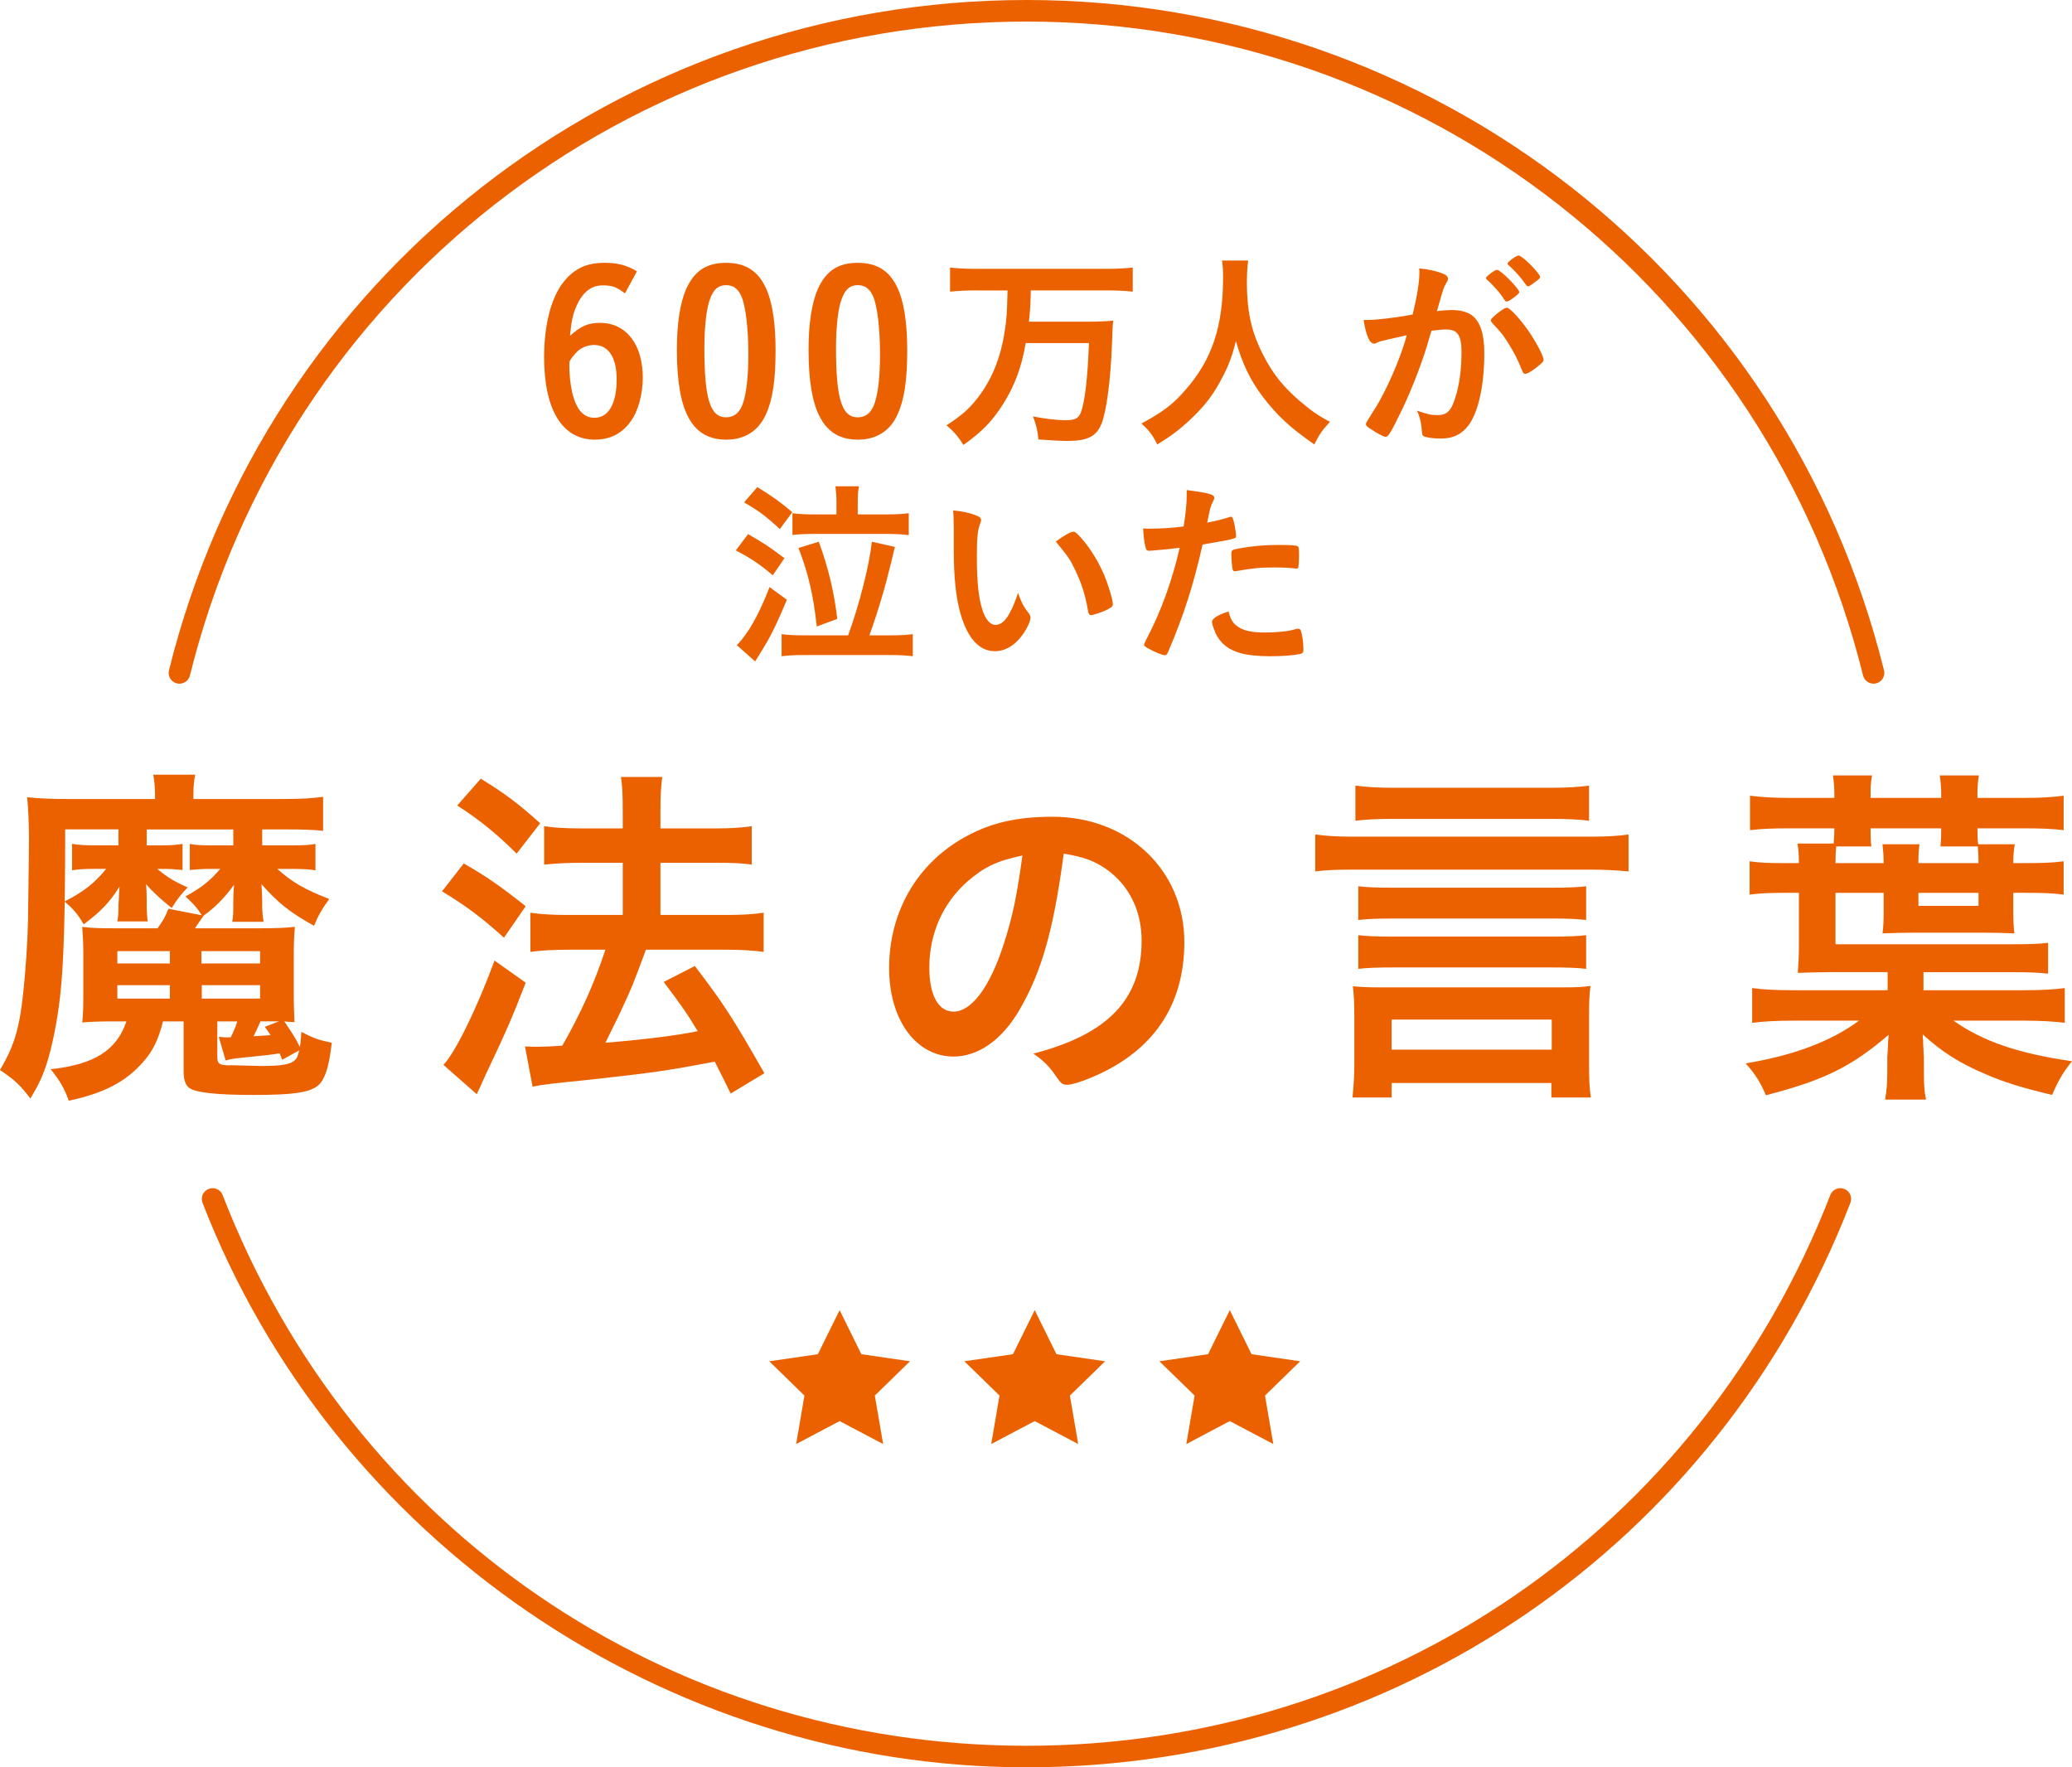
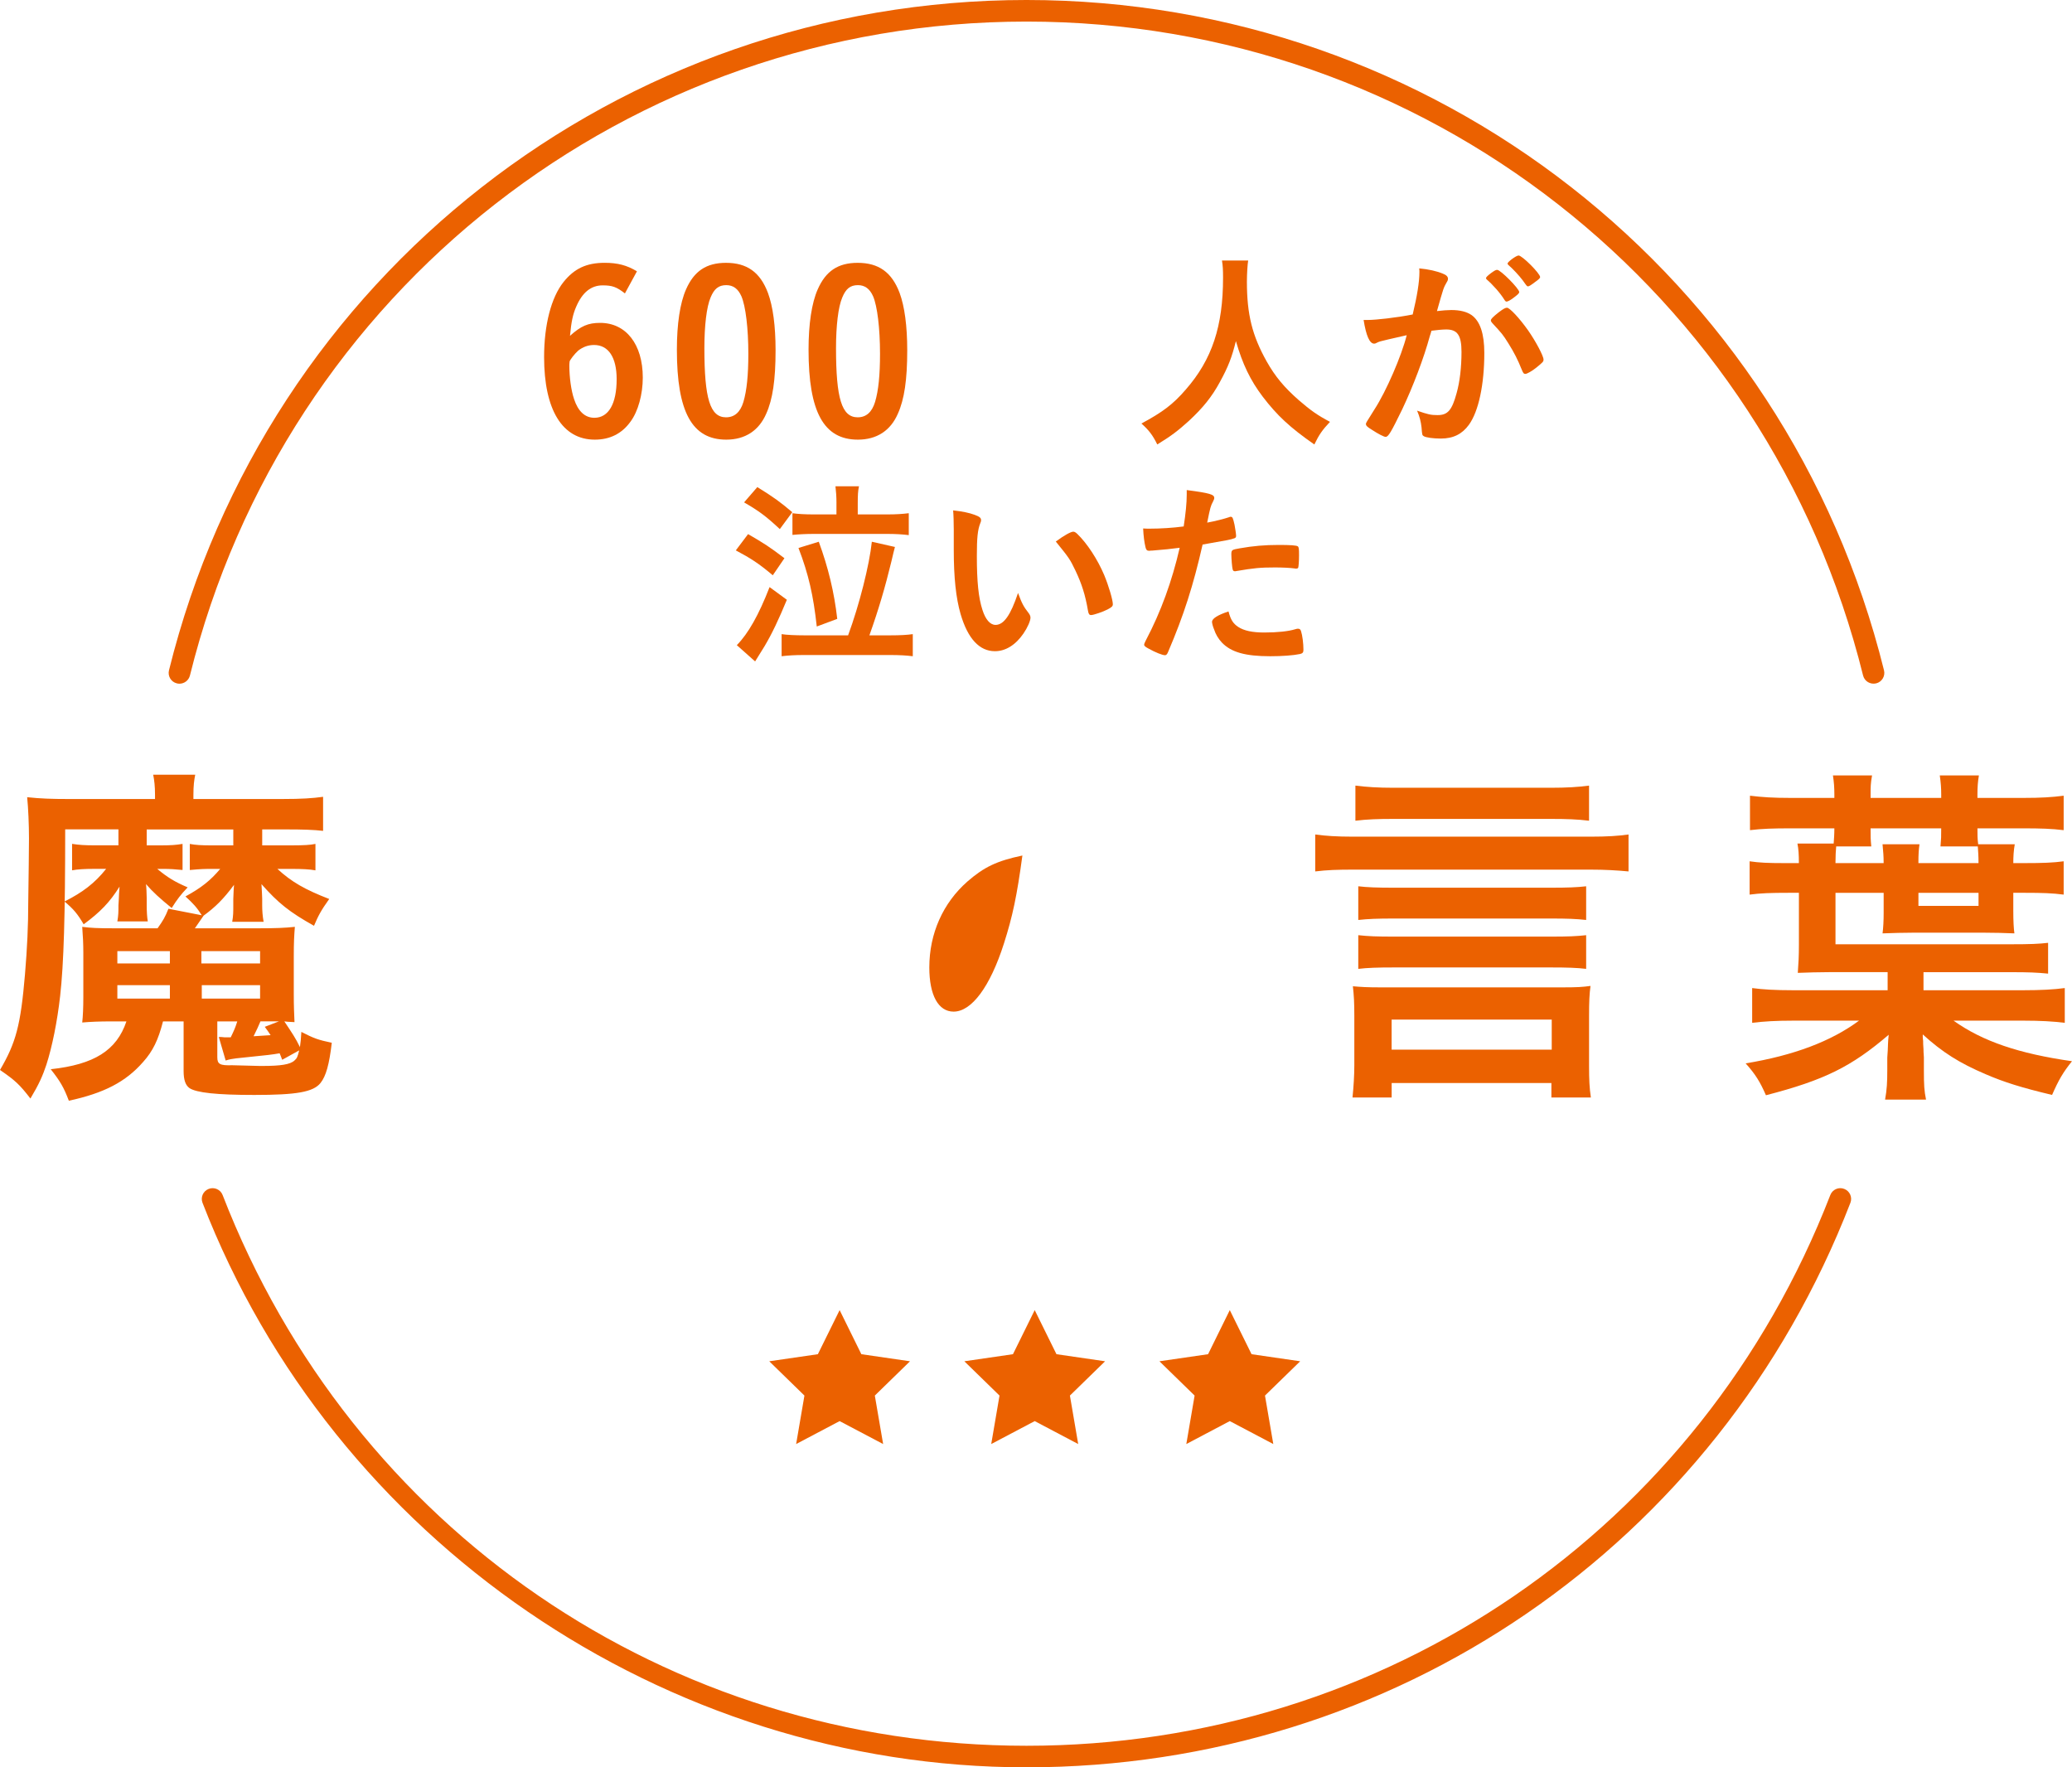
<svg xmlns="http://www.w3.org/2000/svg" enable-background="new 0 0 96.011 81.893" height="81.893" viewBox="0 0 96.011 81.893" width="96.011">
  <g fill="#eb6100">
    <path d="m38.906 65.85-2.015 1.063.384-2.246-1.63-1.589 2.253-.328 1.008-2.043 1.007 2.043 2.254.328-1.63 1.589.385 2.246z" />
    <path d="m47.946 65.85-2.015 1.063.384-2.246-1.63-1.589 2.253-.328 1.008-2.043 1.008 2.043 2.253.328-1.63 1.589.384 2.246z" />
    <path d="m56.985 65.85-2.014 1.063.384-2.246-1.63-1.589 2.254-.328 1.006-2.043 1.009 2.043 2.253.328-1.631 1.589.385 2.246z" />
    <path d="m28.957 13.596c-.383-.3-.589-.373-1.033-.373-.539 0-.942.331-1.222.983-.155.352-.228.693-.29 1.355.508-.455.838-.6 1.396-.6 1.201 0 1.977.993 1.977 2.535 0 .776-.217 1.562-.559 2.028-.403.569-.962.848-1.666.848-1.5 0-2.348-1.376-2.348-3.828 0-1.49.33-2.762.9-3.476.496-.621 1.064-.89 1.902-.89.611 0 1.035.114 1.5.394zm-2.575 3.352c0 .527.083 1.148.218 1.542.186.569.506.869.941.869.662 0 1.033-.652 1.033-1.79 0-1.014-.383-1.583-1.045-1.583-.268 0-.506.083-.734.258-.154.135-.402.445-.402.518-.011.092-.011.144-.011.186z" />
    <path d="m35.504 19.172c-.342.787-.982 1.2-1.852 1.2-1.584 0-2.287-1.283-2.287-4.169 0-1.189.145-2.162.424-2.793.373-.849.941-1.231 1.853-1.231.972 0 1.583.435 1.944 1.397.229.621.352 1.521.352 2.659 0 1.365-.134 2.275-.434 2.937zm-1.056-.548c.155-.527.228-1.231.228-2.234 0-1.169-.124-2.204-.32-2.659-.155-.352-.383-.518-.703-.518-.352 0-.559.166-.725.569-.187.434-.289 1.313-.289 2.348 0 2.349.268 3.207 1.003 3.207.393 0 .662-.237.806-.713z" />
    <path d="m41.604 19.172c-.341.787-.982 1.2-1.852 1.2-1.583 0-2.286-1.283-2.286-4.169 0-1.189.145-2.162.424-2.793.373-.849.941-1.231 1.852-1.231.973 0 1.583.435 1.945 1.397.228.621.352 1.521.352 2.659 0 1.365-.135 2.275-.435 2.937zm-1.055-.548c.156-.527.229-1.231.229-2.234 0-1.169-.125-2.204-.32-2.659-.156-.352-.383-.518-.704-.518-.353 0-.559.166-.724.569-.188.434-.291 1.313-.291 2.348 0 2.349.27 3.207 1.004 3.207.393 0 .661-.237.806-.713z" />
-     <path d="m45.238 13.456c-.421 0-.832.02-1.215.059v-1.117c.354.039.745.059 1.205.059h6.055c.461 0 .832-.02 1.205-.059v1.117c-.354-.04-.774-.059-1.195-.059h-3.527c-.02.754-.029.901-.088 1.45h2.704c.548 0 .921-.02 1.205-.049-.03.216-.03.226-.06 1.068-.059 1.656-.254 3.145-.489 3.723-.245.578-.646.784-1.577.784-.304 0-.656-.02-1.342-.069-.039-.421-.107-.695-.255-1.067.548.107 1.116.176 1.479.176.47 0 .627-.079.734-.343.186-.46.323-1.577.382-3.232h-2.929c-.195 1.117-.5 1.949-1.039 2.812-.499.793-.998 1.312-1.852 1.91-.215-.362-.439-.627-.783-.911.686-.441 1.039-.745 1.45-1.273.656-.852 1.067-1.861 1.254-3.115.088-.607.098-.705.127-1.861h-1.449z" />
    <path d="m57.837 12.074c-.029.157-.059.617-.059.97 0 1.528.245 2.508.921 3.712.392.696.812 1.195 1.479 1.783.559.48.843.686 1.45 1.009-.353.373-.509.598-.725 1.048-1.137-.793-1.724-1.342-2.391-2.214-.577-.764-.931-1.499-1.244-2.577-.187.754-.353 1.186-.744 1.9-.372.686-.784 1.195-1.44 1.803-.5.451-.803.686-1.459 1.087-.216-.441-.402-.676-.735-.97.97-.52 1.47-.892 2.058-1.577 1.215-1.391 1.725-2.929 1.725-5.183 0-.362-.01-.539-.05-.793h1.214z" />
    <path d="m63.97 15.816c-.079.02-.118.04-.177.069-.049.029-.078.039-.117.039-.215 0-.373-.372-.49-1.097h.187c.411 0 1.46-.127 2.087-.255.205-.852.312-1.508.312-1.969 0-.039 0-.098-.01-.167.422.039.823.127 1.098.245.156.059.235.137.235.235 0 .049-.01.088-.06.167-.146.255-.146.255-.45 1.332.235-.029.5-.049.667-.049.4 0 .715.079.939.235.393.284.588.862.588 1.753 0 1.459-.264 2.713-.715 3.331-.313.431-.725.637-1.303.637-.354 0-.686-.049-.783-.108-.079-.049-.079-.049-.108-.411-.029-.265-.089-.5-.206-.774.51.176.637.206.951.206.47 0 .666-.225.881-1.019.146-.52.226-1.186.226-1.911 0-.764-.187-1.038-.706-1.038-.176 0-.46.029-.686.059-.029.118-.039.127-.078.255-.273 1.009-.773 2.322-1.273 3.379-.52 1.068-.646 1.284-.773 1.284-.078 0-.344-.137-.627-.323-.226-.137-.285-.196-.285-.274 0-.049 0-.049.402-.686.539-.833 1.244-2.458 1.488-3.428-.725.166-1.126.254-1.214.283zm6.151-2.008c-.156.118-.264.167-.312.167-.029 0-.059-.02-.089-.069-.206-.333-.548-.715-.833-.96-.02-.02-.029-.039-.029-.059 0-.04.068-.108.235-.235.167-.118.216-.147.284-.147.156 0 1.02.872 1.02 1.029-.001.059-.08.128-.276.274zm-1.038 1.039c0-.068.089-.157.372-.382.196-.147.295-.206.373-.206.127 0 .568.47.979 1.048.344.49.716 1.186.716 1.352 0 .098-.029.127-.343.382-.195.157-.422.284-.5.284-.068 0-.098-.029-.166-.196-.187-.47-.354-.793-.617-1.215-.265-.421-.284-.441-.754-.95-.039-.048-.06-.078-.06-.117zm1.284-3.008c.166 0 .998.833.998.999 0 .049-.059.108-.254.245-.177.137-.265.186-.305.186-.049 0-.049 0-.244-.274-.166-.225-.48-.558-.656-.705-.029-.029-.049-.049-.049-.079 0-.078.402-.372.51-.372z" />
    <path d="m34.664 24.749c.754.438.986.586 1.685 1.117l-.54.791c-.651-.549-1.014-.782-1.713-1.154zm1.797 3.043c-.373.903-.689 1.573-1.033 2.15-.037.065-.187.298-.438.707l-.848-.754c.531-.54 1.015-1.396 1.518-2.69zm-1.369-5.221c.754.465 1.062.689 1.62 1.164l-.577.782c-.66-.614-.969-.838-1.656-1.238zm4.207 6.869c.521-1.415.987-3.258 1.1-4.337l1.07.242c-.066.251-.066.251-.168.688-.289 1.191-.596 2.234-1.015 3.407h.986c.446 0 .772-.019 1.024-.056v1.024c-.299-.038-.633-.056-1.033-.056h-4.012c-.41 0-.736.019-1.033.056v-1.024c.214.037.651.056 1.043.056zm-.539-6.134c0-.298-.02-.54-.047-.772h1.09c-.047.214-.057.41-.057.791v.512h1.368c.392 0 .698-.019.996-.056v1.015c-.298-.037-.624-.056-1.005-.056h-3.379c-.382 0-.727.019-1.006.046v-1.005c.252.037.587.056.996.056h1.043v-.531zm-.82 1.797c.438 1.191.717 2.346.856 3.574l-.949.354c-.158-1.442-.382-2.429-.848-3.639z" />
    <path d="m44.194 24.488c0-.27-.009-.633-.028-.838.429.047.745.112.996.205.224.083.298.14.298.242 0 .056 0 .056-.037.149-.121.316-.158.67-.158 1.517 0 1.191.075 1.937.261 2.504.14.438.354.689.605.689.381 0 .697-.447 1.042-1.48.177.475.242.614.503.949.047.065.074.13.074.196 0 .149-.14.465-.326.735-.363.53-.828.819-1.321.819-.717 0-1.257-.577-1.592-1.722-.214-.745-.316-1.685-.316-2.988v-.977zm5.538.149c.057 0 .103.028.177.093.466.447.95 1.191 1.257 1.917.205.494.4 1.154.4 1.35 0 .093-.047.139-.242.242-.215.112-.652.261-.764.261-.084 0-.121-.046-.148-.214-.121-.716-.289-1.238-.577-1.843-.261-.54-.279-.568-.912-1.35.39-.288.698-.456.809-.456z" />
    <path d="m53.398 25.512c-.02 0-.037 0-.057 0-.046.009-.083.009-.102.009-.084 0-.131-.037-.158-.158-.057-.233-.094-.521-.111-.875.129.009.232.009.297.009.503 0 1.09-.037 1.582-.103.094-.614.141-1.089.141-1.471 0-.046 0-.121 0-.214 1.079.14 1.284.205 1.275.372 0 .047-.02.075-.057.159-.111.214-.121.242-.27.977.363-.065.828-.186 1.014-.251.038-.019.047-.019.075-.019.083 0 .103.038.177.363.037.186.074.447.074.521 0 .065-.027.103-.111.121-.167.057-.167.057-1.442.281-.428 1.89-.875 3.286-1.592 4.961-.046.121-.092.167-.148.167-.121 0-.447-.13-.764-.307-.158-.083-.204-.13-.204-.177 0-.037.028-.103.074-.195.708-1.34 1.22-2.765 1.573-4.3-.41.056-.698.083-1.266.13zm3.975 3.537c.27.177.66.26 1.209.26.605 0 1.127-.056 1.425-.149.074-.019.093-.028.13-.028.084 0 .121.028.149.112.065.195.112.577.112.866 0 .121-.038.167-.159.195-.308.065-.828.103-1.378.103-1.163 0-1.814-.187-2.242-.633-.158-.167-.289-.381-.363-.614-.057-.13-.094-.289-.094-.344 0-.158.279-.326.764-.484.102.39.215.558.447.716zm2.615-2.709c-.186-.028-.577-.046-.902-.046-.689 0-.979.028-1.797.167-.02.009-.047.009-.065.009-.056 0-.083-.019-.103-.074-.027-.065-.064-.521-.064-.717 0-.121.018-.177.093-.205.037-.019.093-.028.288-.065.633-.112 1.164-.158 1.815-.158.54 0 .819.019.884.065.047.037.057.111.057.418 0 .27-.02.512-.037.568-.01.028-.047.046-.094.046-.019.002-.047.002-.075-.008z" />
    <path d="m47.565 81.893c-16.773 0-32.117-10.512-38.18-26.156-.101-.258.027-.547.285-.646.257-.1.548.027.646.285 6.008 15.501 20.628 25.518 37.248 25.518 16.618 0 31.238-10.017 37.247-25.518.099-.259.389-.386.646-.285.258.1.386.389.285.646-6.156 15.889-21.142 26.156-38.177 26.156z" />
    <path d="m8.315 31.681c-.039 0-.08-.005-.12-.015-.268-.066-.431-.337-.365-.605 4.534-18.289 20.874-31.061 39.735-31.061s35.2 12.772 39.735 31.061c.066.268-.097.539-.365.605-.271.063-.539-.098-.605-.365-4.425-17.841-20.365-30.301-38.765-30.301-18.401 0-34.341 12.46-38.764 30.301-.057.228-.261.38-.486.38z" />
    <path d="m6.798 38.433v.739h.705c.386 0 .671-.018.956-.068v1.209c-.352-.033-.537-.051-.939-.051h-.235c.486.403.822.604 1.41.856-.319.336-.487.554-.739.957-.537-.437-.872-.739-1.191-1.108.017.117.033.487.033.654v.336c0 .27.017.555.05.738h-1.41c.05-.301.05-.419.05-.738l.018-.302c0-.117.017-.353.033-.571-.453.723-.89 1.176-1.662 1.746-.285-.486-.469-.705-.889-1.057.839-.42 1.41-.856 1.93-1.512h-.588c-.385 0-.738.018-.99.067v-1.226c.319.051.588.068 1.041.068h1.107v-.739h-2.467c0 3.995-.066 6.228-.234 7.722-.135 1.191-.369 2.35-.639 3.188-.168.503-.336.89-.738 1.562-.504-.653-.705-.838-1.41-1.324.738-1.26.957-2.064 1.158-4.432.102-1.225.151-2.249.151-3.34.017-.856.034-2.82.034-2.954 0-.655-.034-1.41-.084-1.913.604.066 1.158.084 1.912.084h4.012v-.202c0-.386-.033-.671-.084-.923h1.947c-.051.252-.084.504-.084.939v.186h4.113c.906 0 1.409-.034 1.896-.102v1.578c-.42-.051-.957-.067-1.68-.067h-1.141v.739h1.393c.504 0 .856-.018 1.074-.068v1.226c-.252-.05-.637-.067-1.074-.067h-.688c.654.604 1.275.957 2.4 1.394-.387.537-.521.806-.705 1.242-1.142-.638-1.662-1.058-2.434-1.931.017.336.033.555.033.672v.302c0 .252.017.504.066.772h-1.455c.05-.285.05-.437.05-.789v-.269c.017-.437.017-.437.034-.654-.487.654-.856 1.023-1.41 1.427l-.404.586h2.972c.738 0 1.208-.017 1.661-.067-.034.438-.05.705-.05 1.377v1.762c0 .537.016.891.033 1.276-.336-.017-.336-.017-.471-.034.369.555.521.772.723 1.192.033-.252.05-.37.066-.705.588.302.772.369 1.41.503-.117 1.008-.269 1.545-.521 1.863-.335.42-1.107.555-3.071.555-1.729 0-2.686-.102-3.004-.319-.186-.134-.27-.386-.27-.789v-2.3h-.955c-.218.856-.469 1.377-.922 1.881-.807.923-1.813 1.443-3.441 1.795-.234-.621-.402-.906-.84-1.46 2.015-.218 3.055-.872 3.508-2.216h-.739c-.503 0-.939.018-1.309.051.033-.285.051-.705.051-1.175v-2.048c0-.437-.018-.771-.051-1.209.402.051.705.067 1.494.067h1.997c.251-.353.353-.521.503-.906l1.545.302c-.219-.352-.403-.553-.756-.872.738-.403 1.158-.739 1.611-1.276h-.368c-.353 0-.486 0-1.041.051v-1.209c.252.051.555.068 1.008.068h1.007v-.739h-4.012zm-1.36 6.21h2.434v-.57h-2.434zm0 1.629h2.434v-.621h-2.434zm3.894-1.629h2.72v-.57h-2.72zm.018 1.629h2.702v-.621h-2.702zm3.726 2.836c-.051-.134-.068-.185-.118-.302-.386.067-.386.067-2.015.235-.218.033-.268.033-.486.1l-.318-1.09c.117 0 .134 0 .268.016h.118.167c.152-.318.202-.419.303-.738h-.925v1.662c0 .318.118.387.689.369.1 0 .57.018 1.275.033h.117c.855 0 1.293-.066 1.494-.252.117-.1.15-.184.218-.469zm-1.008-1.779c-.101.235-.15.354-.318.688.503-.033.503-.033.789-.05-.084-.135-.135-.201-.27-.387l.654-.252h-.419-.436z" />
-     <path d="m21.49 40.01c1.107.639 1.678 1.041 2.869 1.981l-1.007 1.46c-1.058-.957-1.763-1.477-2.87-2.148zm2.869 5.524c-.57 1.493-.939 2.332-1.578 3.676-.268.57-.268.57-.503 1.09-.118.252-.118.252-.185.403l-1.545-1.359c.555-.587 1.545-2.602 2.367-4.834zm-2.081-9.451c1.124.688 1.745 1.158 2.753 2.064l-1.092 1.409c-.872-.872-1.661-1.527-2.752-2.232zm2.048 12.404c.234.018.369.018.537.018.285 0 .722-.018 1.191-.051.84-1.461 1.494-2.904 1.998-4.447h-1.729c-.655 0-1.242.033-1.746.1v-1.812c.47.067.99.102 1.762.102h2.518v-2.418h-1.93c-.638 0-1.191.033-1.712.084v-1.779c.419.067.974.102 1.729.102h1.913v-.688c0-.89-.016-1.259-.084-1.695h1.914c-.066.521-.084.822-.084 1.695v.688h2.585c.705 0 1.158-.034 1.646-.102v1.779c-.438-.066-.907-.084-1.629-.084h-2.602v2.418h3.105c.672 0 1.191-.034 1.678-.102v1.812c-.486-.066-1.074-.1-1.678-.1h-3.777c-.637 1.711-.637 1.711-1.09 2.686-.051.134-.319.671-.789 1.627 1.963-.168 3.256-.335 4.279-.537-.453-.755-.771-1.225-1.578-2.282l1.444-.738c1.359 1.778 1.745 2.384 3.223 4.968l-1.562.94c-.352-.705-.453-.923-.738-1.478-2.283.437-2.938.521-5.824.84-1.812.184-2.115.218-2.618.318z" />
-     <path d="m47.242 46.792c-.807 1.394-1.914 2.166-3.055 2.166-1.746 0-2.988-1.713-2.988-4.096 0-2.652 1.343-4.935 3.643-6.144 1.124-.604 2.332-.872 3.928-.872 3.508 0 6.109 2.483 6.109 5.807 0 2.938-1.443 5.053-4.23 6.244-.553.235-.99.369-1.208.369-.202 0-.286-.066-.503-.386-.286-.437-.605-.755-1.059-1.058 3.458-.89 5.02-2.518 5.02-5.236 0-1.394-.588-2.568-1.629-3.307-.587-.403-1.057-.57-1.98-.723-.471 3.543-1.024 5.474-2.048 7.236zm-2.418-5.942c-1.124.99-1.762 2.4-1.762 3.979 0 1.292.42 2.047 1.125 2.047.838 0 1.694-1.158 2.332-3.155.403-1.259.604-2.216.856-4.079-1.191.251-1.778.536-2.551 1.208z" />
+     <path d="m47.242 46.792zm-2.418-5.942c-1.124.99-1.762 2.4-1.762 3.979 0 1.292.42 2.047 1.125 2.047.838 0 1.694-1.158 2.332-3.155.403-1.259.604-2.216.856-4.079-1.191.251-1.778.536-2.551 1.208z" />
    <path d="m75.461 40.38c-.537-.051-1.09-.084-1.779-.084h-10.959c-.756 0-1.242.017-1.779.084v-1.712c.486.066.99.101 1.762.101h10.994c.789 0 1.275-.034 1.762-.101v1.712zm-10.977 10.474h-1.812c.051-.504.084-1.041.084-1.494v-2.283c0-.604-.018-.939-.067-1.376.386.034.671.051 1.259.051h8.477c.654 0 .923-.017 1.275-.067-.051.387-.067.722-.067 1.41v2.283c0 .654.017 1.023.084 1.477h-1.829v-.672h-7.402v.671zm9.148-12.824c-.537-.066-1.04-.084-1.778-.084h-7.285c-.722 0-1.226.018-1.763.084v-1.627c.521.066 1.058.1 1.763.1h7.285c.738 0 1.275-.033 1.778-.1zm-.134 4.599c-.453-.051-.891-.067-1.629-.067h-7.284c-.755 0-1.192.017-1.646.067v-1.561c.42.05.873.066 1.646.066h7.284c.772 0 1.209-.017 1.629-.066zm0 2.266c-.42-.051-.891-.066-1.629-.066h-7.284c-.755 0-1.226.016-1.646.066v-1.561c.471.051.84.066 1.646.066h7.284c.807 0 1.176-.016 1.629-.066zm-9.014 3.743h7.419v-1.394h-7.419z" />
    <path d="m89.129 45.885h4.633c.789 0 1.41-.033 1.914-.101v1.611c-.521-.067-1.143-.101-1.914-.101h-3.24c1.344.957 3.021 1.527 5.489 1.88-.419.521-.621.873-.923 1.562-1.41-.336-2.216-.588-3.072-.957-1.225-.521-2.014-1.023-2.92-1.847v.101c0 .051 0 .051.017.201 0 .135 0 .135.017.387 0 .033 0 .168.018.369v.604c0 .688.016.956.1 1.359h-1.898c.084-.47.102-.806.102-1.376v-.571c.016-.251.033-.453.033-.621 0-.134.017-.235.033-.437-1.729 1.478-2.971 2.099-5.689 2.803-.27-.62-.487-.973-.94-1.477 2.232-.369 3.962-1.023 5.254-1.98h-3.056c-.771 0-1.359.033-1.896.101v-1.611c.487.067 1.074.101 1.896.101h4.381v-.839h-2.668c-.486 0-1.058.017-1.494.034.033-.471.051-.756.051-1.311v-2.399h-.437c-.89 0-1.343.017-1.847.084v-1.544c.453.066.84.084 1.611.084h.672c0-.403-.018-.655-.067-.906h1.679c.015-.218.032-.42.032-.705h-2.031c-.805 0-1.326.016-1.879.084v-1.596c.57.068 1.057.102 1.879.102h2.031v-.168c0-.303-.017-.555-.066-.873h1.812c-.067.369-.067.555-.067.873v.168h3.272v-.168c0-.303-.017-.521-.066-.873h1.812c-.051.303-.067.555-.067.873v.168h2.132c.822 0 1.326-.033 1.863-.102v1.596c-.555-.068-1.074-.084-1.863-.084h-2.132c0 .318 0 .47.034.738h1.695c-.051.285-.068.57-.068.873h.504c.856 0 1.344-.018 1.83-.084v1.544c-.521-.067-.939-.084-1.83-.084h-.504v.822c0 .487.018.822.051 1.058-.42-.018-.957-.033-1.494-.033h-3.121c-.555 0-.974.016-1.494.033.033-.252.051-.588.051-.939v-.94h-2.232v2.384h8.09c.974 0 1.326-.018 1.762-.067v1.427c-.52-.051-.889-.067-1.729-.067h-4.045v.837zm-4.045-6.663c-.017.185-.033.437-.033.772h2.232c0-.336-.018-.504-.051-.873h1.712c-.034.252-.05.436-.05.873h2.785c0-.354-.016-.521-.033-.772h-1.729c.033-.403.033-.403.033-.839h-3.272c0 .402 0 .503.033.839zm3.811 2.753h2.785v-.604h-2.785z" />
  </g>
</svg>